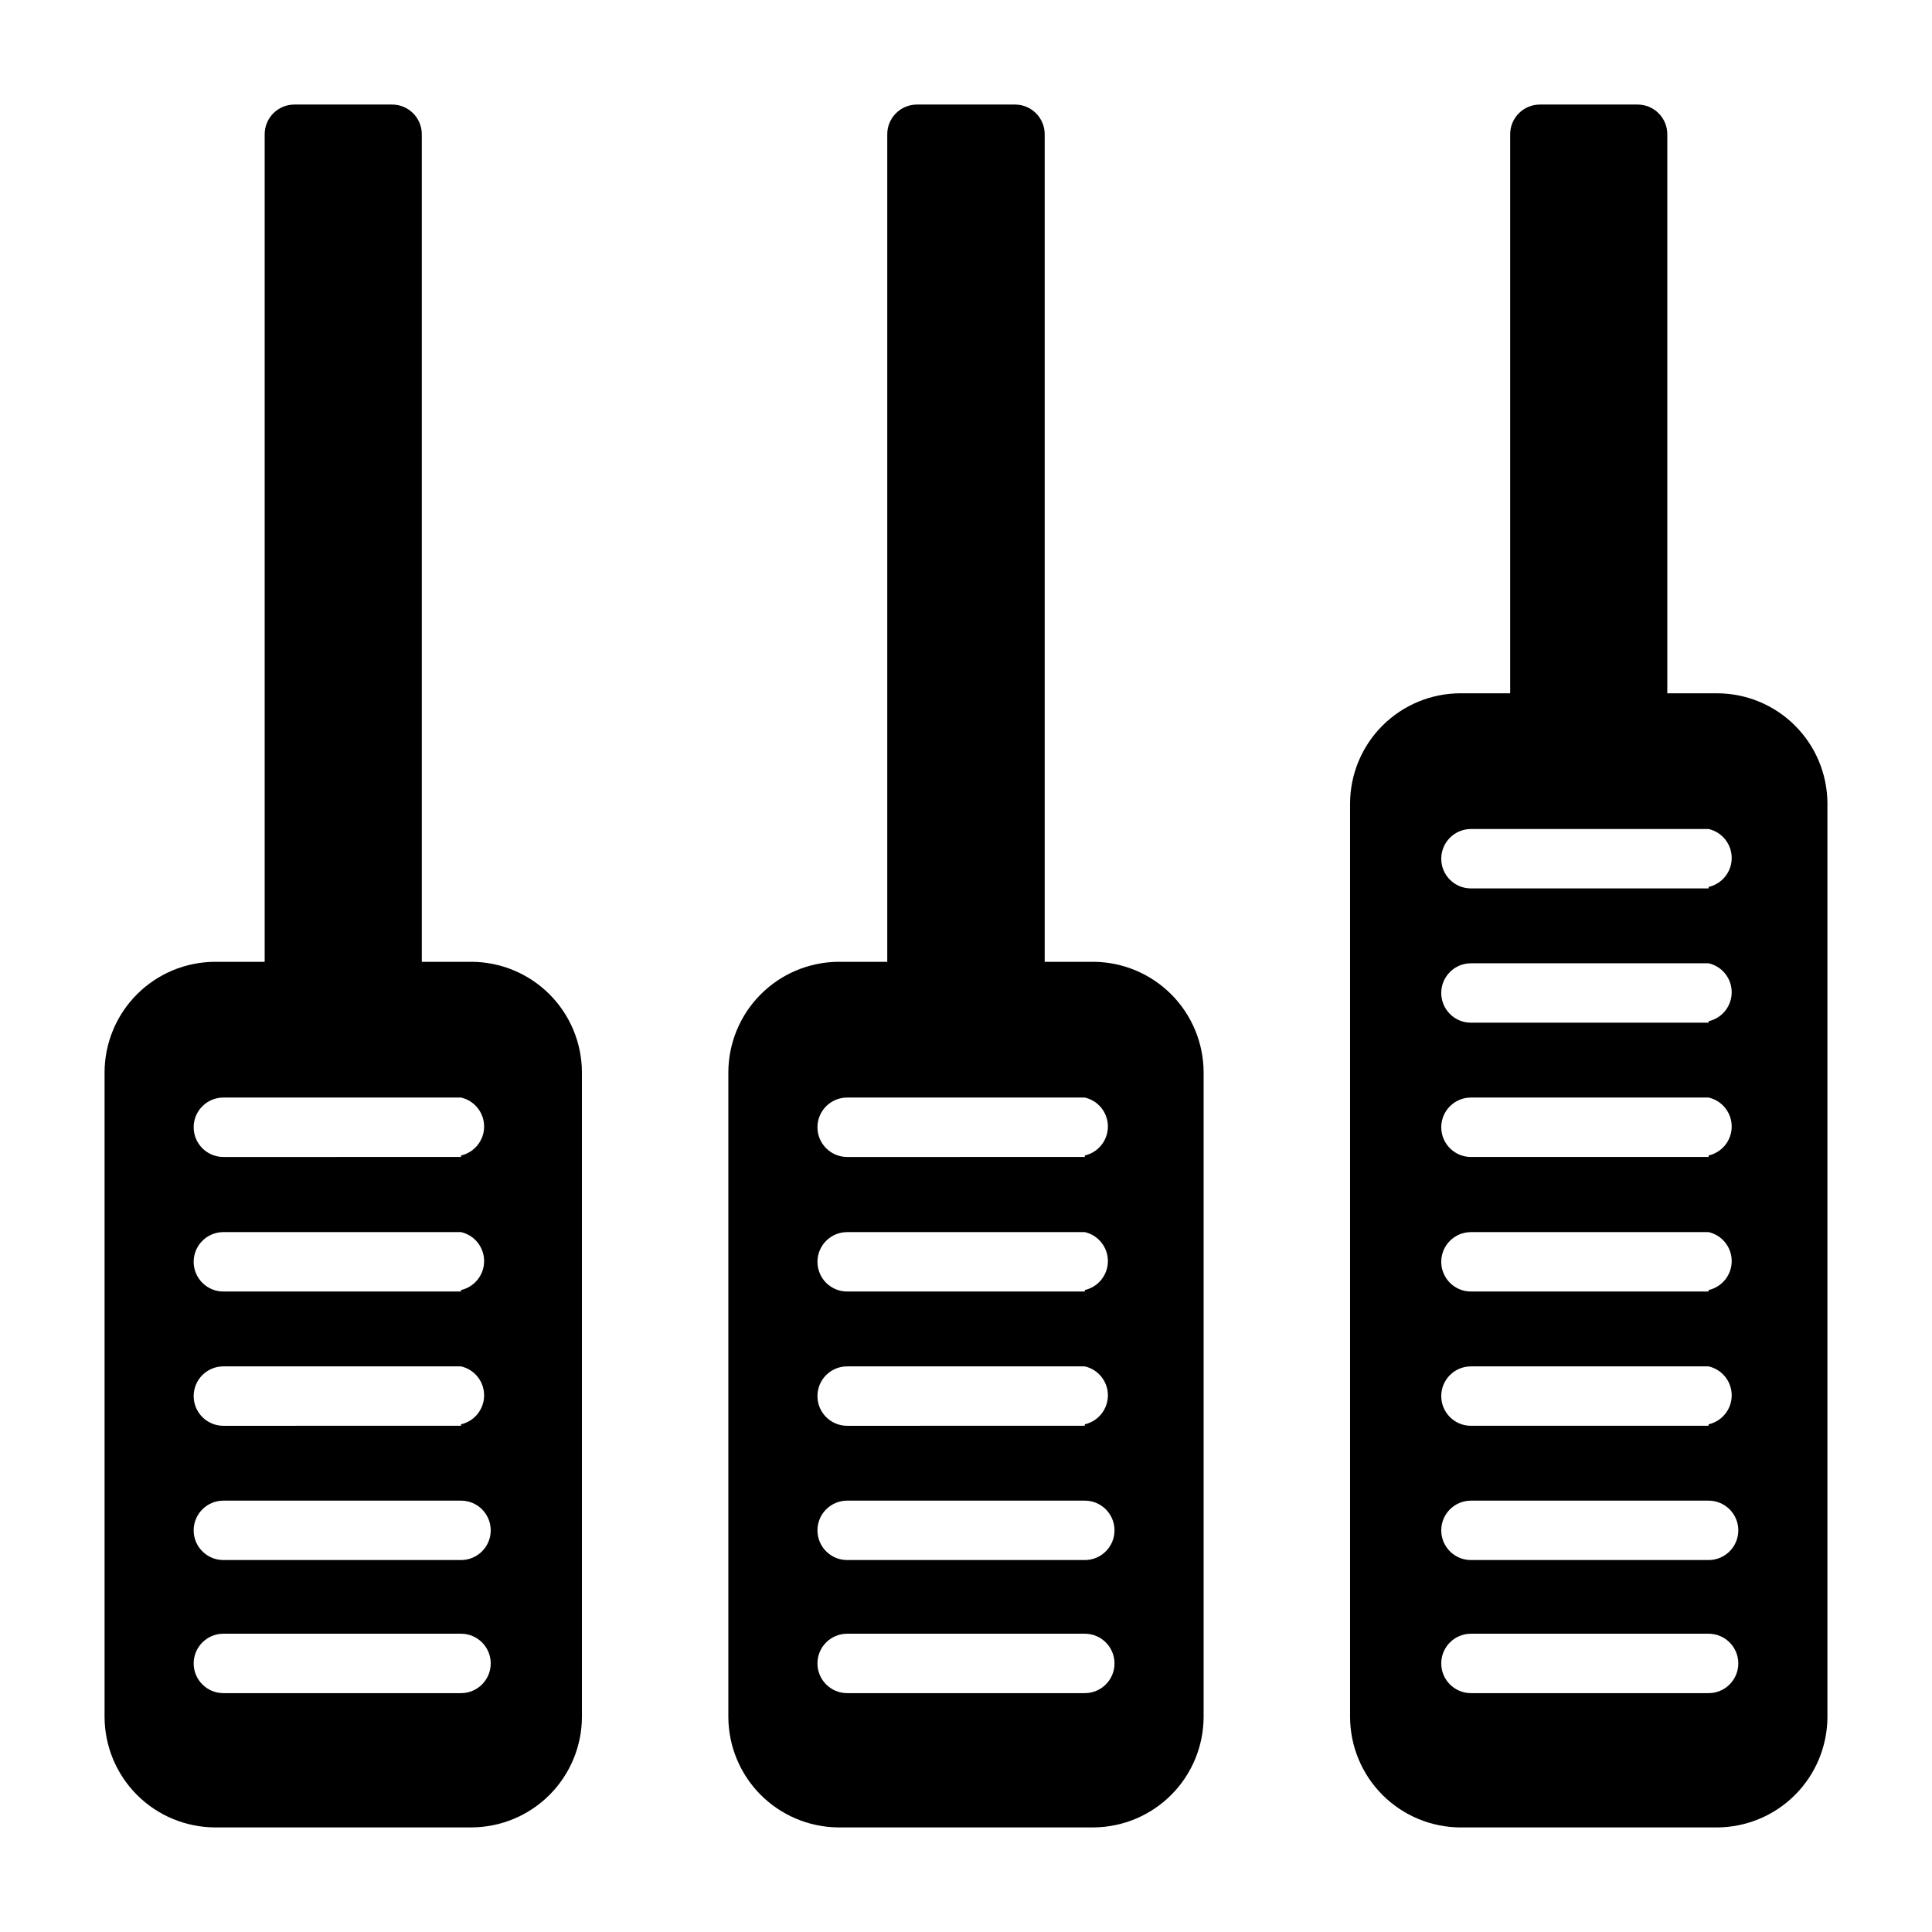
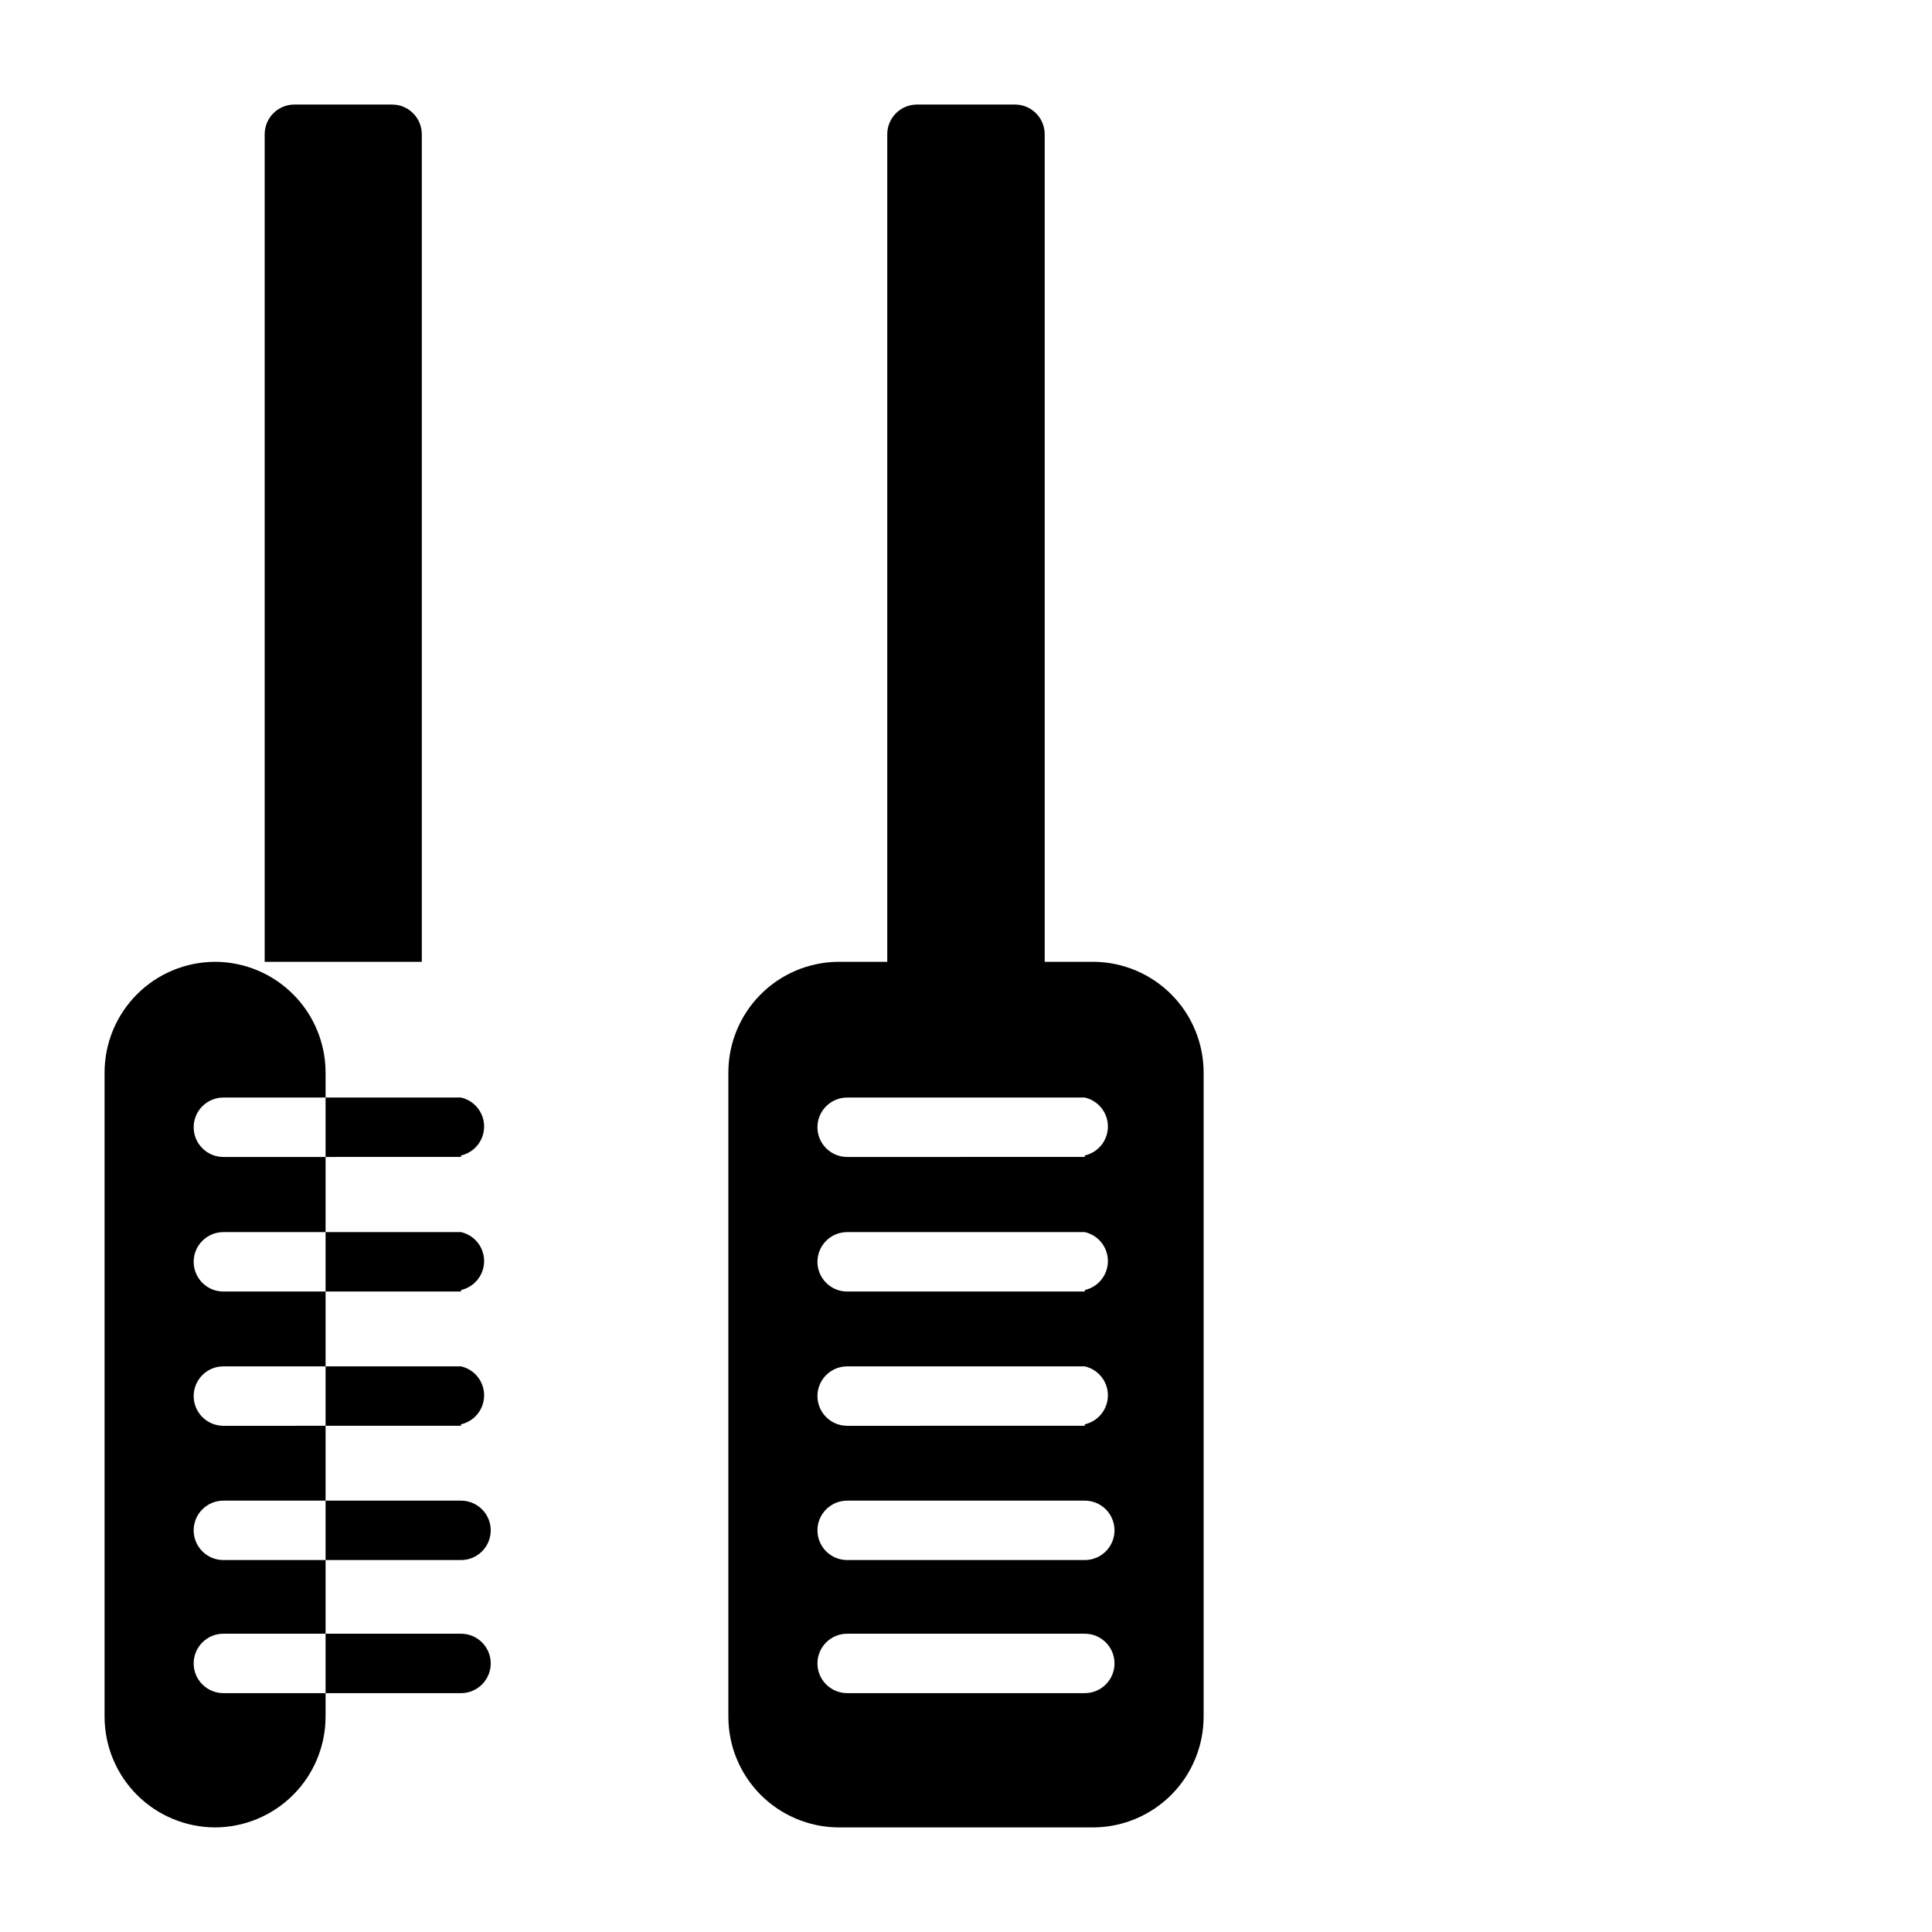
<svg xmlns="http://www.w3.org/2000/svg" fill="#000000" width="800px" height="800px" version="1.1" viewBox="144 144 512 512">
  <g>
-     <path d="m599 327.73h-13.148v-148.15c0-2.09-0.828-4.09-2.305-5.566-1.477-1.477-3.477-2.305-5.566-2.305h-25.898c-4.348 0-7.871 3.523-7.871 7.871v148.15h-13.148c-7.75 0-15.188 3.074-20.68 8.547-5.488 5.477-8.582 12.906-8.602 20.656v242.07c0.02 7.758 3.113 15.195 8.598 20.684 5.488 5.488 12.926 8.578 20.684 8.602h67.938c7.758-0.023 15.195-3.113 20.684-8.602s8.578-12.926 8.602-20.684v-242.07c-0.023-7.75-3.117-15.18-8.605-20.656-5.492-5.473-12.926-8.547-20.68-8.547zm-2.203 264.97h-62.977c-4.348 0-7.875-3.527-7.875-7.875 0-4.348 3.527-7.871 7.875-7.871h62.977c4.348 0 7.871 3.523 7.871 7.871 0 4.348-3.523 7.875-7.871 7.875zm0-35.27h-62.977c-4.348 0-7.875-3.523-7.875-7.871s3.527-7.871 7.875-7.871h62.977c4.348 0 7.871 3.523 7.871 7.871s-3.523 7.871-7.871 7.871zm0-35.582h-62.977v0.004c-4.348 0-7.875-3.527-7.875-7.875s3.527-7.871 7.875-7.871h62.977c3.582 0.816 6.121 4 6.121 7.676 0 3.672-2.539 6.859-6.121 7.676zm0-35.582h-62.977v0.004c-4.348 0-7.875-3.527-7.875-7.875s3.527-7.871 7.875-7.871h62.977c3.582 0.816 6.121 4.004 6.121 7.676s-2.539 6.859-6.121 7.676zm0-35.66h-62.977v0.004c-4.348 0-7.875-3.527-7.875-7.875 0-4.348 3.527-7.871 7.875-7.871h62.977c3.582 0.816 6.121 4.004 6.121 7.676s-2.539 6.859-6.121 7.676zm0-35.582h-62.977v0.004c-4.348 0-7.875-3.527-7.875-7.875 0-4.344 3.527-7.871 7.875-7.871h62.977c3.582 0.816 6.121 4.004 6.121 7.676 0 3.676-2.539 6.859-6.121 7.676zm0-35.582h-62.977v0.004c-4.348 0-7.875-3.523-7.875-7.871 0-4.348 3.527-7.875 7.875-7.875h62.977c3.582 0.816 6.121 4.004 6.121 7.676 0 3.676-2.539 6.859-6.121 7.676z" />
    <path d="m434 398.89h-13.145v-219.31c0-2.09-0.828-4.09-2.305-5.566-1.477-1.477-3.481-2.305-5.566-2.305h-25.98c-4.348 0-7.871 3.523-7.871 7.871v219.31h-13.145c-7.707 0.105-15.062 3.234-20.48 8.711-5.422 5.481-8.469 12.867-8.488 20.574v170.82c0.02 7.707 3.066 15.094 8.488 20.574 5.418 5.477 12.773 8.605 20.48 8.711h68.016-0.004c7.707-0.105 15.062-3.234 20.484-8.711 5.418-5.481 8.465-12.867 8.488-20.574v-170.82c-0.023-7.707-3.07-15.094-8.488-20.574-5.422-5.477-12.777-8.605-20.484-8.711zm-2.516 193.81h-62.977c-4.348 0-7.875-3.527-7.875-7.875 0-4.348 3.527-7.871 7.875-7.871h62.977c4.348 0 7.871 3.523 7.871 7.871 0 4.348-3.523 7.875-7.871 7.875zm0-35.27h-62.977c-4.348 0-7.875-3.523-7.875-7.871s3.527-7.871 7.875-7.871h62.977c4.348 0 7.871 3.523 7.871 7.871s-3.523 7.871-7.871 7.871zm0-35.582-62.977 0.004c-4.348 0-7.875-3.527-7.875-7.875s3.527-7.871 7.875-7.871h62.977c3.582 0.816 6.121 4 6.121 7.676 0 3.672-2.539 6.859-6.121 7.676zm0-35.582-62.977 0.004c-4.348 0-7.875-3.527-7.875-7.875s3.527-7.871 7.875-7.871h62.977c3.582 0.816 6.121 4.004 6.121 7.676s-2.539 6.859-6.121 7.676zm0-35.66-62.977 0.004c-4.348 0-7.875-3.527-7.875-7.875 0-4.348 3.527-7.871 7.875-7.871h62.977c3.582 0.816 6.121 4.004 6.121 7.676s-2.539 6.859-6.121 7.676z" />
-     <path d="m268.93 398.89h-13.148v-219.31c0-2.09-0.828-4.09-2.305-5.566-1.477-1.477-3.477-2.305-5.566-2.305h-25.898c-4.348 0-7.871 3.523-7.871 7.871v219.31h-13.148c-7.758 0.023-15.195 3.113-20.684 8.602-5.484 5.488-8.578 12.926-8.598 20.684v170.82c0.02 7.758 3.113 15.195 8.598 20.684 5.488 5.488 12.926 8.578 20.684 8.602h67.938c7.762-0.023 15.195-3.113 20.684-8.602s8.578-12.926 8.602-20.684v-170.82c-0.023-7.758-3.113-15.195-8.602-20.684-5.488-5.488-12.922-8.578-20.684-8.602zm-2.754 193.81h-62.977c-4.348 0-7.875-3.527-7.875-7.875 0-4.348 3.527-7.871 7.875-7.871h62.977c4.348 0 7.871 3.523 7.871 7.871 0 4.348-3.523 7.875-7.871 7.875zm0-35.27h-62.977c-4.348 0-7.875-3.523-7.875-7.871s3.527-7.871 7.875-7.871h62.977c4.348 0 7.871 3.523 7.871 7.871s-3.523 7.871-7.871 7.871zm0-35.582-62.977 0.004c-4.348 0-7.875-3.527-7.875-7.875s3.527-7.871 7.875-7.871h62.977c3.582 0.816 6.121 4 6.121 7.676 0 3.672-2.539 6.859-6.121 7.676zm0-35.582-62.977 0.004c-4.348 0-7.875-3.527-7.875-7.875s3.527-7.871 7.875-7.871h62.977c3.582 0.816 6.121 4.004 6.121 7.676s-2.539 6.859-6.121 7.676zm0-35.66-62.977 0.004c-4.348 0-7.875-3.527-7.875-7.875 0-4.348 3.527-7.871 7.875-7.871h62.977c3.582 0.816 6.121 4.004 6.121 7.676s-2.539 6.859-6.121 7.676z" />
+     <path d="m268.93 398.89h-13.148v-219.31c0-2.09-0.828-4.09-2.305-5.566-1.477-1.477-3.477-2.305-5.566-2.305h-25.898c-4.348 0-7.871 3.523-7.871 7.871v219.31h-13.148c-7.758 0.023-15.195 3.113-20.684 8.602-5.484 5.488-8.578 12.926-8.598 20.684v170.82c0.02 7.758 3.113 15.195 8.598 20.684 5.488 5.488 12.926 8.578 20.684 8.602c7.762-0.023 15.195-3.113 20.684-8.602s8.578-12.926 8.602-20.684v-170.82c-0.023-7.758-3.113-15.195-8.602-20.684-5.488-5.488-12.922-8.578-20.684-8.602zm-2.754 193.81h-62.977c-4.348 0-7.875-3.527-7.875-7.875 0-4.348 3.527-7.871 7.875-7.871h62.977c4.348 0 7.871 3.523 7.871 7.871 0 4.348-3.523 7.875-7.871 7.875zm0-35.27h-62.977c-4.348 0-7.875-3.523-7.875-7.871s3.527-7.871 7.875-7.871h62.977c4.348 0 7.871 3.523 7.871 7.871s-3.523 7.871-7.871 7.871zm0-35.582-62.977 0.004c-4.348 0-7.875-3.527-7.875-7.875s3.527-7.871 7.875-7.871h62.977c3.582 0.816 6.121 4 6.121 7.676 0 3.672-2.539 6.859-6.121 7.676zm0-35.582-62.977 0.004c-4.348 0-7.875-3.527-7.875-7.875s3.527-7.871 7.875-7.871h62.977c3.582 0.816 6.121 4.004 6.121 7.676s-2.539 6.859-6.121 7.676zm0-35.66-62.977 0.004c-4.348 0-7.875-3.527-7.875-7.875 0-4.348 3.527-7.871 7.875-7.871h62.977c3.582 0.816 6.121 4.004 6.121 7.676s-2.539 6.859-6.121 7.676z" />
  </g>
</svg>